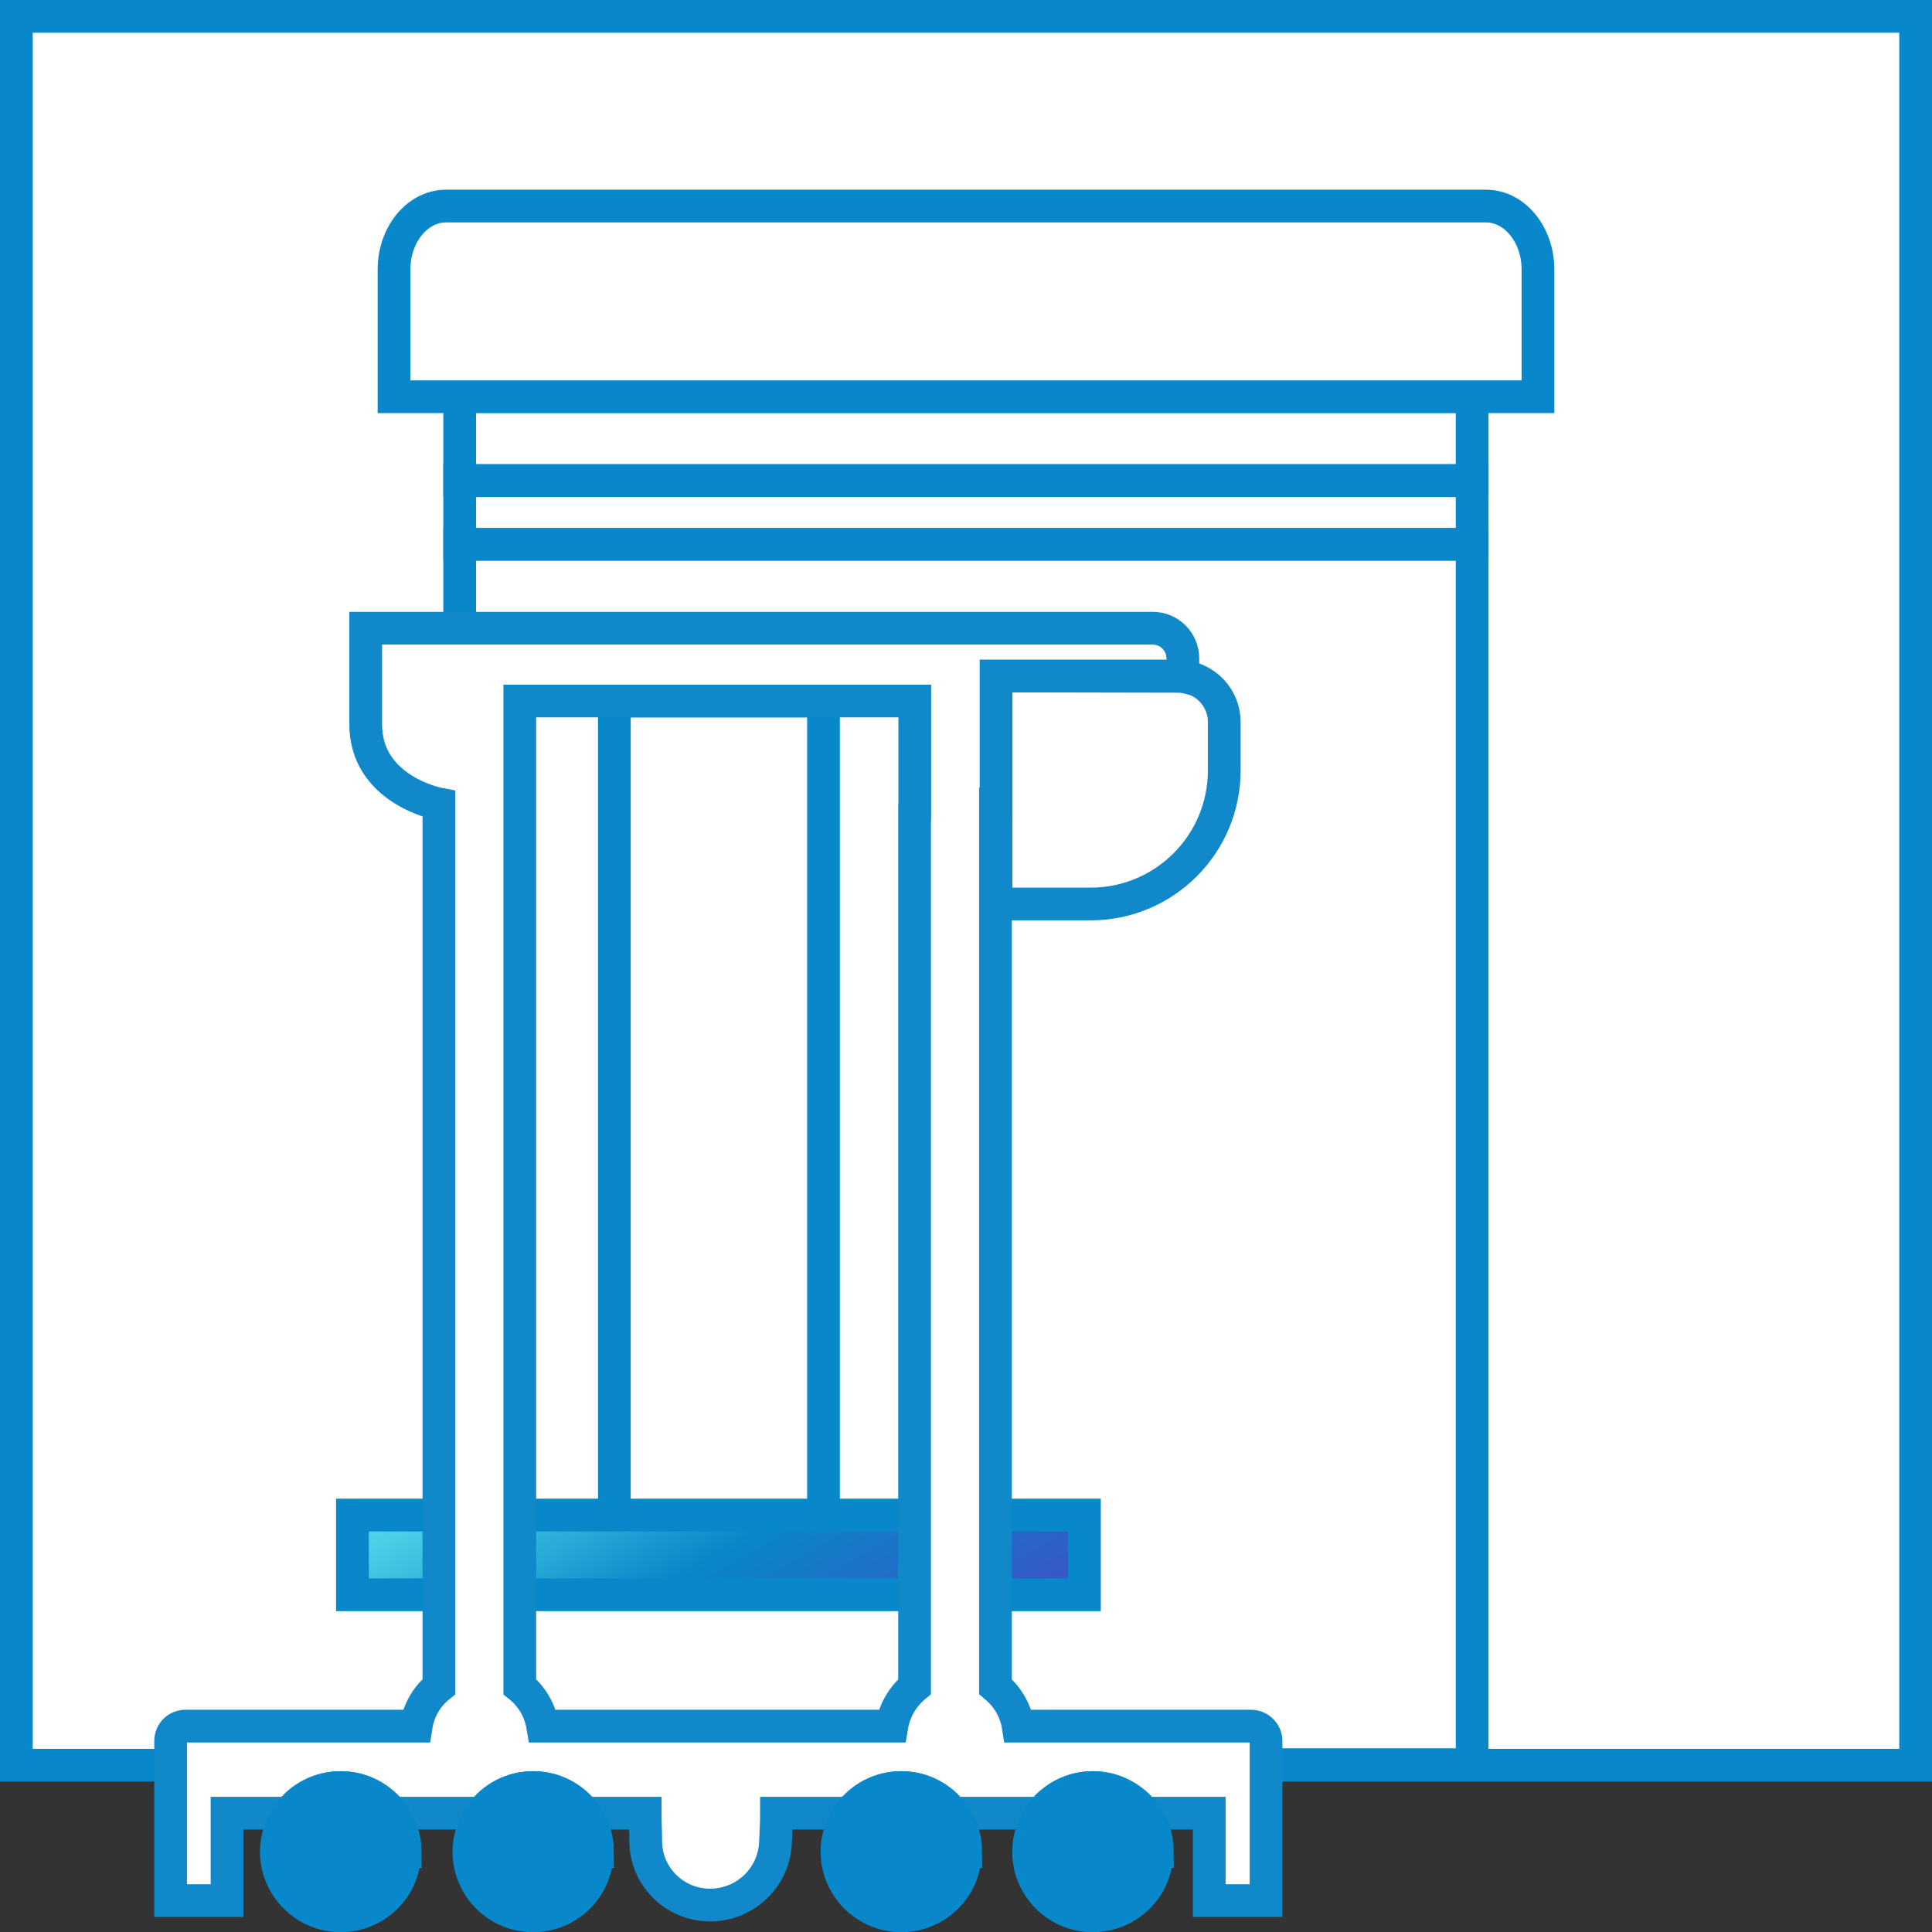
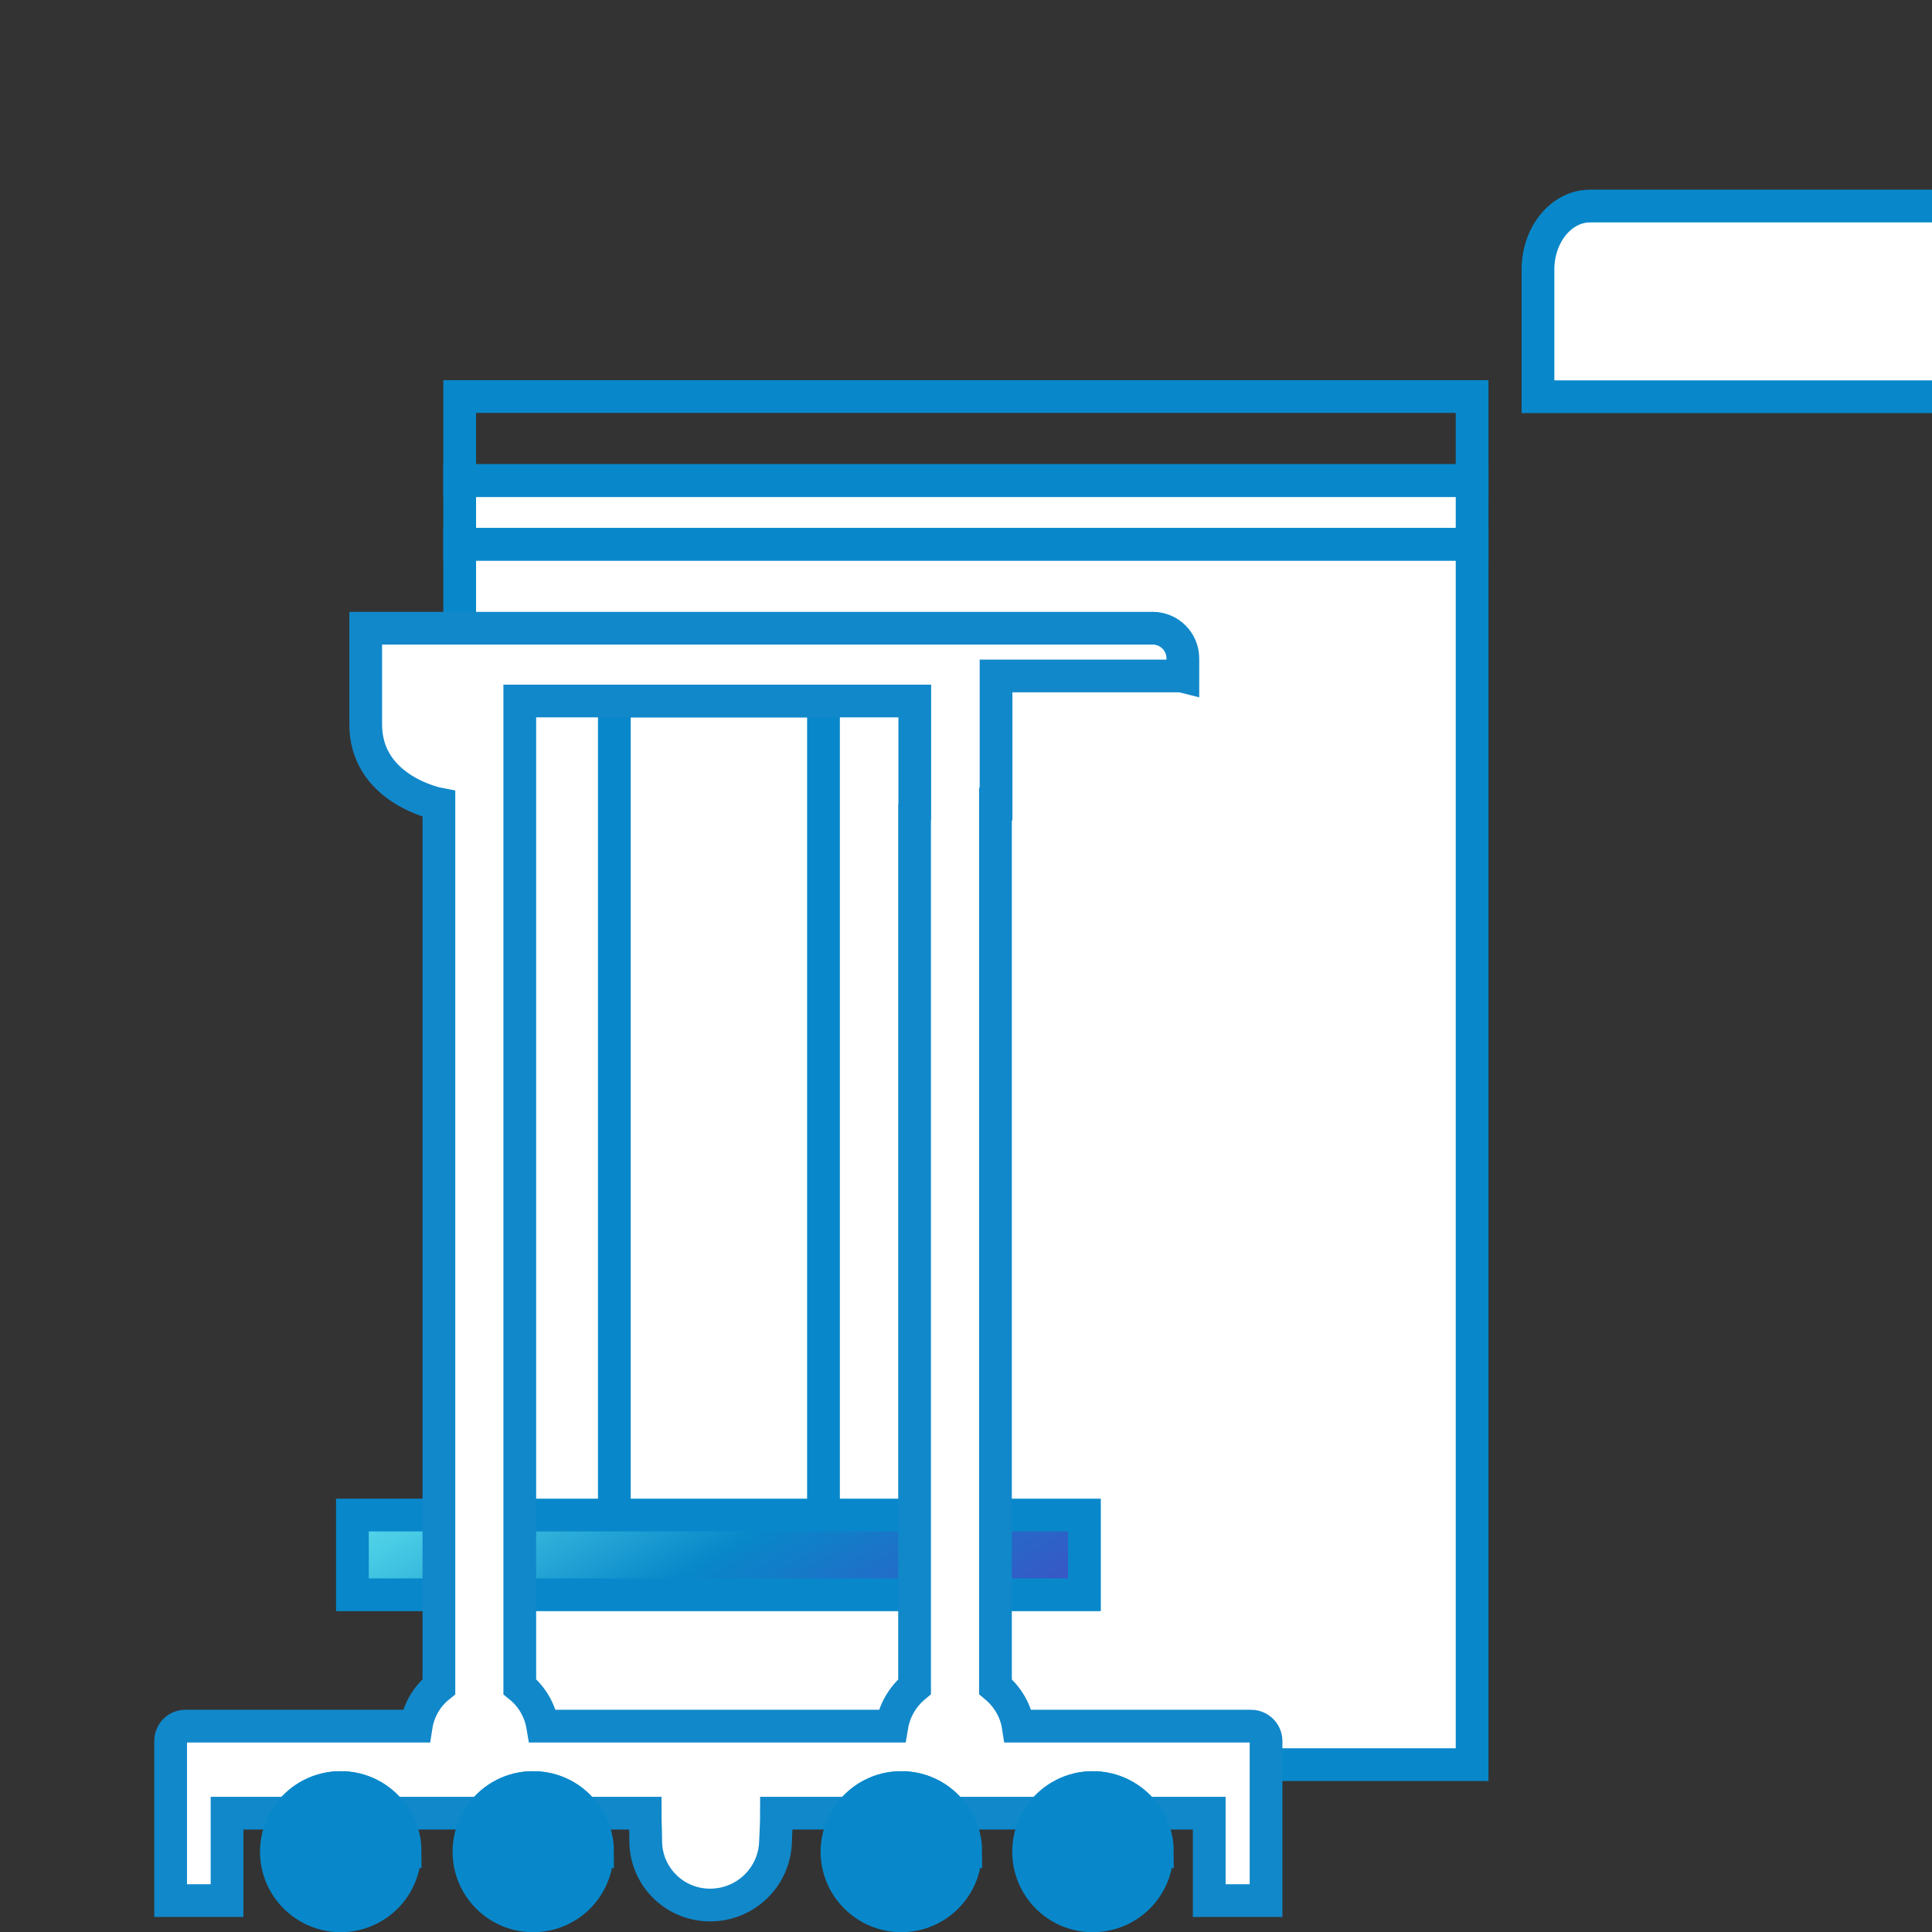
<svg xmlns="http://www.w3.org/2000/svg" id="Laag_2" data-name="Laag 2" viewBox="0 0 100.32 100.33">
  <rect x="0" y="0" width="100.32" height="100.33" fill="#333333" stroke="none" />
  <defs>
    <style>
      .cls-1 {
        fill: url(#Gradients_1);
      }

      .cls-1, .cls-2, .cls-3, .cls-4, .cls-5, .cls-6 {
        stroke-miterlimit: 10;
      }

      .cls-1, .cls-2, .cls-3, .cls-4, .cls-6 {
        stroke: #0888ca;
      }

      .cls-1, .cls-2, .cls-4, .cls-5 {
        stroke-width: 1.7px;
      }

      .cls-2, .cls-6 {
        fill: none;
      }

      .cls-3, .cls-5 {
        fill: #fff;
      }

      .cls-3, .cls-6 {
        stroke-width: 1.7px;
      }

      .cls-4 {
        fill: #0888ca;
      }

      .cls-5 {
        stroke: #1188ca;
      }
    </style>
    <linearGradient id="Gradients_1" data-name="Gradients 1" x1="42.95" y1="90.52" x2="31.65" y2="70.96" gradientUnits="userSpaceOnUse">
      <stop offset="0" stop-color="#3d52c6" />
      <stop offset=".5" stop-color="#0887c9" />
      <stop offset="1" stop-color="#59ddec" />
    </linearGradient>
  </defs>
  <g id="garage">
    <g>
-       <rect class="cls-3" x=".85" y=".85" width="98.62" height="90.81" />
      <rect class="cls-3" x="23.87" y="28.26" width="52.57" height="63.37" />
      <rect class="cls-6" x="23.87" y="20.59" width="52.57" height="4.36" />
      <rect class="cls-3" x="23.87" y="24.96" width="52.57" height="3.3" />
-       <path class="cls-3" d="M79.86,20.6H20.46v-6.6c0-1.82,1.21-3.3,2.7-3.3h54c1.49,0,2.7,1.48,2.7,3.3v6.6Z" />
+       <path class="cls-3" d="M79.86,20.6v-6.6c0-1.82,1.21-3.3,2.7-3.3h54c1.49,0,2.7,1.48,2.7,3.3v6.6Z" />
      <g>
        <rect class="cls-2" x="31.9" y="36.4" width="10.86" height="43.78" />
        <rect class="cls-1" x="18.3" y="78.67" width="38.01" height="4.14" />
-         <path class="cls-5" d="M63.57,37.49v2.51c0,3.84-3.11,6.94-6.94,6.94h-4.91v-11.84l9.7.02c1.2.13,2.15,1.13,2.15,2.37Z" />
        <path class="cls-5" d="M64.96,89.63h-12.09c-.13-.83-.57-1.54-1.18-2.05v-45.83h.03v-6.65h9.45c.09,0,.17,0,.25.02v-.93c0-.87-.7-1.57-1.57-1.57H18.99v4.94c-.04,3.46,3.8,4.19,3.8,4.19v45.83c-.62.5-1.05,1.22-1.18,2.05h-11.98c-.43,0-.77.34-.77.78v8.28h2.93v-4.54h3.22c.61-.81,1.58-1.33,2.67-1.33s2.05.52,2.66,1.33h4.68c.6-.81,1.56-1.33,2.65-1.33s2.06.52,2.66,1.33h3.17c0,.55.03.92.03,1.44,0,1.85,1.5,3.33,3.34,3.33s3.35-1.45,3.4-3.3c.02-.52.05-.97.05-1.47h3.81c.61-.81,1.57-1.33,2.66-1.33s2.05.52,2.66,1.33h4.62c.61-.81,1.58-1.33,2.66-1.33s2.06.52,2.67,1.33h3.39v4.54h2.95v-8.28c0-.44-.36-.78-.78-.78ZM47.49,41.75v45.83c-.61.51-1.04,1.22-1.18,2.05h-18.13c-.14-.83-.57-1.55-1.19-2.05v-51.18h20.51v5.35h-.01Z" />
        <path class="cls-4" d="M21.02,96.15c0,1.85-1.5,3.33-3.33,3.33s-3.34-1.49-3.34-3.33c0-.75.25-1.44.68-2,.61-.81,1.58-1.33,2.67-1.33s2.05.52,2.66,1.33c.43.56.68,1.25.68,2Z" />
        <path class="cls-4" d="M31.01,96.15c0,1.85-1.49,3.33-3.33,3.33s-3.33-1.49-3.33-3.33c0-.75.25-1.44.68-2,.6-.81,1.57-1.33,2.66-1.33s2.06.52,2.66,1.33c.43.56.68,1.25.68,2Z" />
        <path class="cls-4" d="M50.13,96.15c0,1.85-1.5,3.33-3.33,3.33s-3.34-1.49-3.34-3.33c0-.75.25-1.44.68-2,.61-.81,1.58-1.33,2.67-1.33s2.05.52,2.66,1.33c.43.56.68,1.25.68,2Z" />
        <path class="cls-4" d="M60.08,96.15c0,1.85-1.5,3.33-3.34,3.33s-3.33-1.49-3.33-3.33c0-.75.25-1.44.68-2,.61-.81,1.58-1.33,2.66-1.33s2.06.52,2.67,1.33c.43.56.68,1.25.68,2Z" />
      </g>
    </g>
  </g>
</svg>